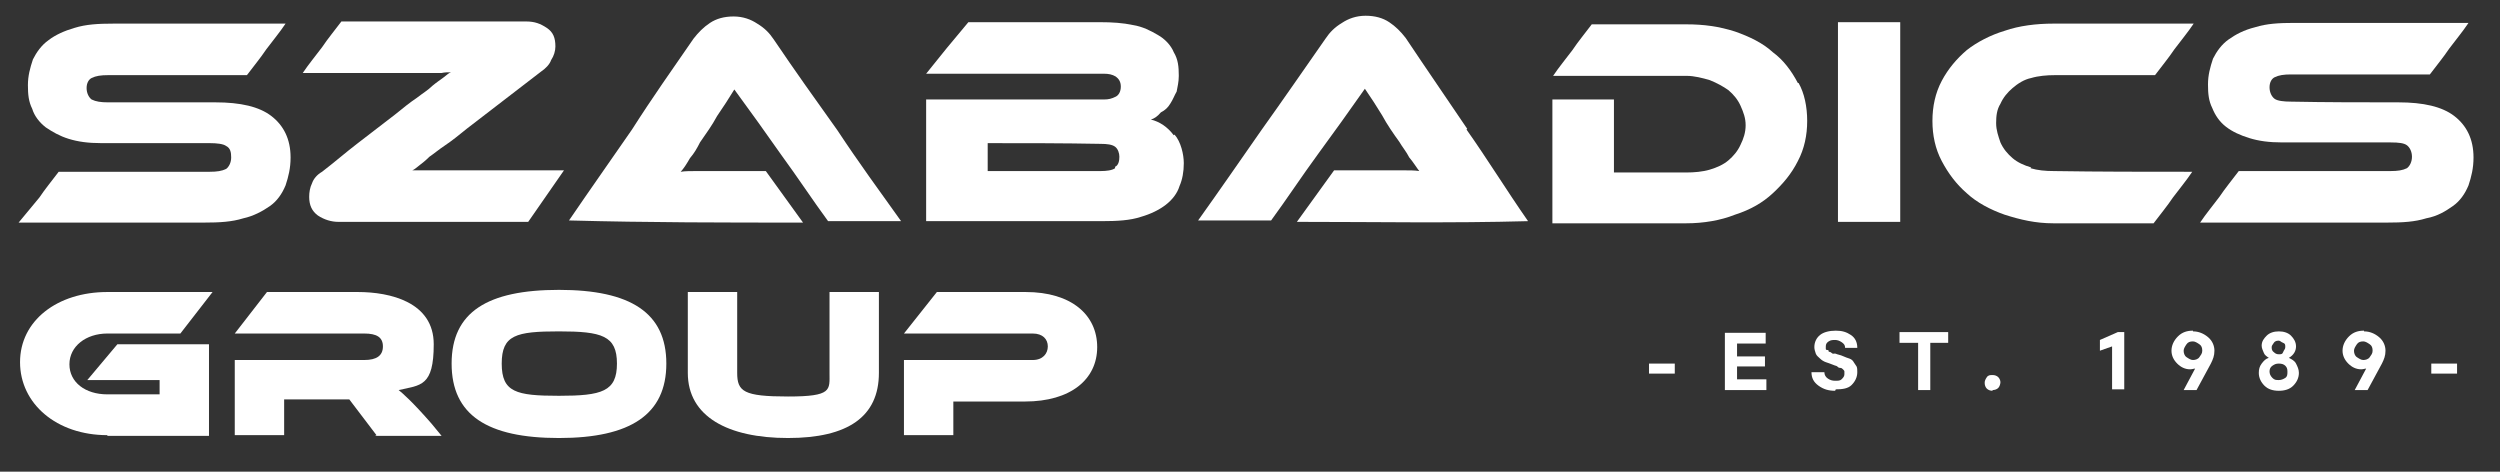
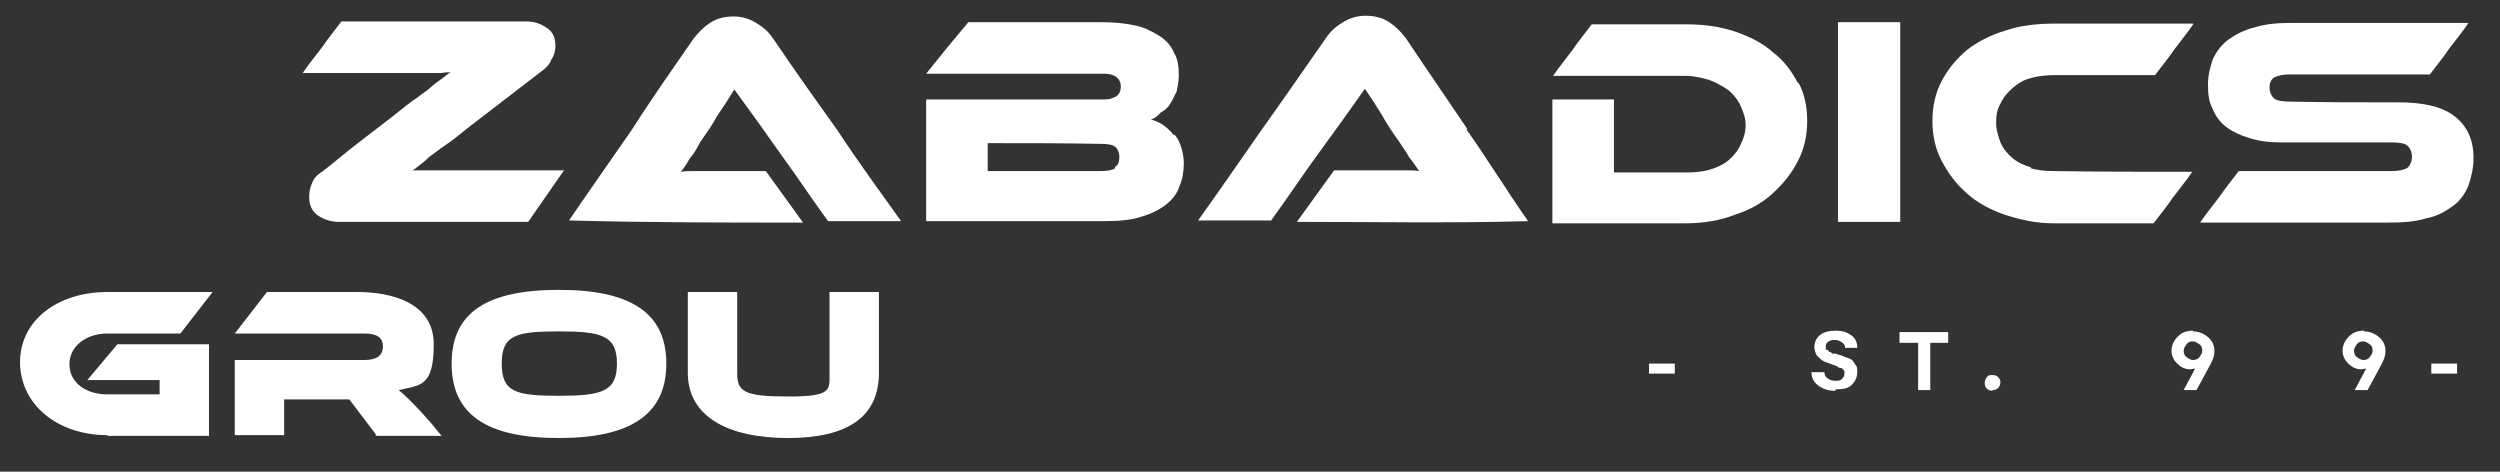
<svg xmlns="http://www.w3.org/2000/svg" version="1.1" viewBox="0 0 349.3 65.9">
  <rect x="0" y="0" width="349.3" height="65.9" fill="#333333" stroke="none" />
  <defs>
    <style> .cls-1 { fill: #fff; } </style>
  </defs>
  <g>
    <g id="Layer_1">
      <g>
        <path class="cls-1" d="M342.9,16.2c-1.7-1.3-4.3-1.9-7.8-1.9-5,0-10.1,0-15-.1-1,0-1.9-.1-2.3-.4-.4-.3-.7-.9-.7-1.6s.3-1.2.7-1.4c.6-.3,1.3-.4,2.3-.4h19.4c.9-1.2,1.9-2.4,2.7-3.6.9-1.2,1.9-2.4,2.7-3.6h-24.3c-2.2,0-3.9.1-5.5.6-1.6.4-2.7,1-3.7,1.7-1,.7-1.7,1.7-2.2,2.7-.4,1.2-.7,2.3-.7,3.6s.1,2.3.6,3.3c.4,1,1,1.9,1.9,2.6.9.7,2,1.2,3.3,1.6,1.3.4,2.7.6,4.6.6h15.1c1.2,0,1.9.1,2.3.4.4.3.7.9.7,1.6s-.3,1.3-.7,1.6c-.6.3-1.3.4-2.3.4h-21.2c-.9,1.2-1.9,2.4-2.7,3.6-.9,1.2-1.9,2.4-2.7,3.6h26.1c2.2,0,3.9-.1,5.5-.6,1.6-.3,2.7-1,3.7-1.7,1-.7,1.7-1.7,2.2-2.9.4-1.2.7-2.4.7-3.9,0-2.6-1-4.5-2.7-5.8" />
        <path class="cls-1" d="M283.8,23.4c-1-.3-1.9-.7-2.6-1.3-.7-.6-1.3-1.3-1.7-2.2-.3-.9-.6-1.7-.6-2.7s.1-1.9.6-2.7c.4-.9,1-1.6,1.7-2.2.7-.6,1.6-1.2,2.6-1.4,1-.3,2.2-.4,3.3-.4h14c.9-1.2,1.9-2.4,2.7-3.6.9-1.2,1.9-2.4,2.7-3.6h-19.6c-2.4,0-4.8.3-6.8,1-2,.6-3.9,1.6-5.3,2.7-1.4,1.2-2.6,2.6-3.5,4.3-.9,1.7-1.3,3.6-1.3,5.6s.4,3.9,1.3,5.6c.9,1.7,2,3.2,3.5,4.5,1.4,1.3,3.3,2.3,5.3,3,2.2.7,4.3,1.2,6.8,1.2h14c.9-1.2,1.9-2.4,2.7-3.6.9-1.2,1.9-2.4,2.7-3.6-6.6,0-13.1,0-19.3-.1-1.2,0-2.3-.1-3.3-.4" />
      </g>
      <polygon class="cls-1" points="256.8 3.1 256.8 17 256.8 31 265.5 31 265.5 17 265.5 3.1 256.8 3.1" />
      <g>
        <path class="cls-1" d="M251.2,11.6c-.9-1.7-2-3.2-3.5-4.3-1.4-1.3-3.3-2.2-5.3-2.9-2.2-.7-4.3-1-6.8-1h-13.2c-.9,1.2-1.9,2.4-2.7,3.6-.9,1.2-1.9,2.4-2.7,3.6h18.7c1,0,2.2.3,3.2.6,1,.4,1.9.9,2.6,1.4.7.6,1.3,1.3,1.7,2.2.4.9.7,1.7.7,2.7s-.3,1.9-.7,2.7c-.4.9-1,1.6-1.7,2.2-.7.6-1.6,1-2.6,1.3-1,.3-2.2.4-3.3.4h-10.1v-10.2h-8.6v17.3h18.7c2.4,0,4.8-.4,6.8-1.2,2.2-.7,3.9-1.7,5.3-3,1.4-1.3,2.6-2.7,3.5-4.5.9-1.7,1.3-3.6,1.3-5.6s-.4-3.9-1.2-5.3" />
        <path class="cls-1" d="M205,18c-2.9-4.3-5.8-8.5-8.6-12.7-.7-.9-1.4-1.6-2.3-2.2-.9-.6-2-.9-3.3-.9s-2.4.4-3.3,1c-1,.6-1.7,1.3-2.3,2.2-3,4.3-5.9,8.5-8.9,12.7-3,4.3-5.9,8.5-8.9,12.7h10.2c2.2-3,4.3-6.2,6.5-9.2,2.2-3,4.5-6.2,6.6-9.2.9,1.3,1.6,2.4,2.4,3.7.7,1.3,1.6,2.6,2.4,3.7.4.7,1,1.4,1.4,2.2.6.7,1,1.4,1.4,1.9-.6-.1-1.4-.1-2.3-.1h-9.6c-.9,1.2-1.7,2.4-2.6,3.6-.9,1.2-1.7,2.4-2.6,3.6,10.8,0,21.4.2,32.3-.1-3-4.3-5.7-8.7-8.6-12.8" />
        <path class="cls-1" d="M155.8,23.5c-.4.3-1.2.4-2,.4h-15.8v-3.9c5.3,0,10.7,0,15.8.1.9,0,1.6.1,2,.4.4.3.6.9.6,1.4s-.1,1.2-.6,1.4M164,18.9c-.9-1.2-2-1.9-3.2-2.2.4-.1.9-.4,1.4-1,.6-.3,1-.7,1.3-1.2.4-.6.6-1.2.9-1.7.1-.6.3-1.3.3-2.2,0-1.3-.1-2.3-.7-3.3-.4-1-1.3-1.9-2.2-2.4-1-.6-2.2-1.2-3.5-1.4-1.4-.3-2.9-.4-4.6-.4h-18.4c-1,1.2-2,2.4-3,3.6-1,1.2-1.9,2.4-2.9,3.6h24.8c.7,0,1.2.1,1.7.4.4.3.7.7.7,1.4s-.3,1.2-.7,1.4c-.6.3-1,.4-1.7.4h-24.8v17h24.5c2.2,0,4-.1,5.5-.6,1.4-.4,2.6-1,3.5-1.7.9-.7,1.6-1.6,1.9-2.6.4-.9.6-2,.6-3.2s-.4-3-1.3-4" />
        <path class="cls-1" d="M97.8,19.9c.9-1.3,1.7-2.4,2.4-3.7.9-1.3,1.6-2.4,2.4-3.7,2.2,3,4.5,6.2,6.6,9.2,2.2,3,4.3,6.2,6.5,9.2h10.2c-3-4.2-6-8.3-8.9-12.7-3-4.2-6-8.4-8.9-12.7-.6-.9-1.3-1.6-2.3-2.2-.9-.6-2-1-3.3-1s-2.4.3-3.3.9c-.9.6-1.6,1.3-2.3,2.2-2.9,4.2-5.8,8.3-8.6,12.7-2.9,4.2-5.8,8.3-8.8,12.7,11.1.3,21.9.3,32.7.3-.9-1.2-1.7-2.4-2.6-3.6-.9-1.2-1.7-2.4-2.6-3.6h-9.6c-.9,0-1.7,0-2.3.1.4-.4.9-1.2,1.3-1.9.6-.7,1-1.4,1.4-2.2" />
-         <path class="cls-1" d="M37.9,16.2c-1.7-1.3-4.3-1.9-7.8-1.9h-15c-1,0-1.7-.1-2.3-.4-.4-.3-.7-.9-.7-1.6s.3-1.2.7-1.4c.6-.3,1.3-.4,2.3-.4h19.4c.9-1.2,1.9-2.4,2.7-3.6.9-1.2,1.9-2.4,2.7-3.6H15.9c-2.2,0-3.9.1-5.5.6-1.4.4-2.7,1-3.6,1.7-1,.7-1.7,1.7-2.2,2.7-.4,1.2-.7,2.3-.7,3.6s.1,2.3.6,3.3c.3,1,1,1.9,1.9,2.6.9.6,1.9,1.2,3.2,1.6,1.3.4,2.7.6,4.6.6h15.1c1,0,1.9.1,2.3.4.6.3.7.9.7,1.6s-.3,1.3-.7,1.6c-.6.3-1.3.4-2.3.4H8.2c-.9,1.2-1.9,2.4-2.7,3.6-1,1.2-1.9,2.3-2.9,3.5h25.9c2.2,0,3.9-.1,5.5-.6,1.4-.3,2.7-1,3.7-1.7,1-.7,1.7-1.7,2.2-2.9.4-1.2.7-2.4.7-3.9,0-2.6-1-4.5-2.7-5.8" />
        <path class="cls-1" d="M57.6,23.8c.3-.1.6-.4,1-.7.4-.3.9-.7,1.4-1.2.6-.4,1.3-1,2.2-1.6.9-.6,1.9-1.4,3-2.3,1.7-1.3,3.5-2.7,5.2-4,1.7-1.3,3.5-2.7,5.2-4,.6-.4,1.2-1,1.4-1.6.4-.6.6-1.3.6-1.9,0-1.2-.3-2-1.2-2.6-.9-.6-1.7-.9-2.9-.9h-25.8c-.9,1.2-1.9,2.4-2.7,3.6-.9,1.2-1.9,2.4-2.7,3.6h19.4c.4-.1.9-.1,1.3-.1-.3.1-.6.4-1,.7-.4.3-1,.7-1.6,1.2-.6.6-1.3,1-2.2,1.7-.9.6-1.9,1.4-3,2.3-1.7,1.3-3.5,2.7-5.2,4-1.7,1.3-3.3,2.7-5,4-.7.4-1.2,1-1.4,1.6-.3.6-.4,1.3-.4,1.9,0,1.2.4,2,1.2,2.6.9.6,1.9.9,2.9.9h26.5l5-7.2h-21.2Z" />
      </g>
      <g>
-         <path class="cls-1" d="M234,50.8v1.4h-3.6v-1.4h3.6Z" />
-         <path class="cls-1" d="M242.7,53h4.1v1.5h-5.8v-8h5.7v1.5h-4v1.8h3.9v1.4h-3.9v1.9Z" />
+         <path class="cls-1" d="M234,50.8v1.4h-3.6v-1.4Z" />
        <path class="cls-1" d="M256.4,54.6c-.9,0-1.6-.2-2.3-.7s-1-1.1-1-1.9h1.8c0,.4.2.7.5.9s.6.3,1,.3.7,0,.9-.2.4-.4.4-.7,0-.3,0-.4-.1-.2-.2-.3-.2-.2-.4-.2-.3-.1-.4-.2-.3-.1-.5-.2c-.5-.2-.8-.3-1.1-.4s-.6-.3-.8-.5-.5-.4-.6-.7-.2-.6-.2-.9c0-.7.3-1.3.8-1.7s1.3-.6,2.2-.6,1.5.2,2.1.6.9,1,.9,1.8h-1.7c0-.4-.2-.6-.5-.8s-.6-.3-.9-.3-.6,0-.9.2-.4.4-.4.7,0,.2,0,.3,0,.2.2.2.2.1.2.2.2,0,.4.2.3.1.4.1.2,0,.4.1c.4.1.7.2.9.3s.5.2.8.3.5.3.6.5.3.4.4.6.1.5.1.8c0,.7-.3,1.3-.8,1.8s-1.3.6-2.2.6Z" />
        <path class="cls-1" d="M272.2,46.4v1.5h-2.5v6.6h-1.7v-6.6h-2.6v-1.5h6.8Z" />
        <path class="cls-1" d="M278.4,54.6c-.3,0-.6-.1-.8-.3s-.3-.5-.3-.8.1-.5.3-.8.5-.3.8-.3.6.1.8.3.3.5.3.7-.1.6-.3.8-.5.3-.8.3Z" />
-         <path class="cls-1" d="M295.1,54.5v-6.1l-1.7.6v-1.5l2.5-1.1h.9v8h-1.7Z" />
        <path class="cls-1" d="M306.4,46.3c.8,0,1.5.3,2.1.8s.9,1.2.9,1.9-.2,1.2-.5,1.8l-2,3.7h-1.8l1.6-3c-.2,0-.4.1-.7.1-.7,0-1.3-.3-1.8-.8s-.8-1.1-.8-1.8.3-1.4.9-2,1.3-.8,2.1-.8ZM306.4,47.7c-.4,0-.7.1-.9.4s-.4.6-.4.9.1.7.4.9.6.4.9.4.7-.1.9-.4.4-.5.4-.9-.1-.7-.4-.9-.6-.4-.9-.4Z" />
-         <path class="cls-1" d="M318.4,54.6c-.8,0-1.5-.2-2-.7s-.8-1.1-.8-1.8c0-.5.1-.9.4-1.3s.6-.7,1-.8c-.3-.2-.6-.4-.7-.7s-.3-.6-.3-1c0-.6.3-1,.7-1.4s1-.6,1.7-.6,1.3.2,1.7.6.7.9.7,1.5-.3,1.2-1,1.6c.4.2.8.4,1,.8s.4.8.4,1.3c0,.7-.3,1.3-.8,1.8s-1.2.7-2,.7ZM318.4,53.1c.3,0,.6-.1.9-.3s.3-.5.3-.9-.1-.6-.3-.8-.5-.3-.9-.3-.6.1-.9.3-.4.5-.4.8c0,.3.1.6.4.9s.5.3.9.3ZM317.7,49.2c.2.2.4.3.7.3s.5,0,.6-.3.3-.4.3-.7,0-.5-.3-.6-.4-.3-.6-.3-.5,0-.7.3-.3.4-.3.6,0,.5.3.7Z" />
        <path class="cls-1" d="M330.3,46.3c.8,0,1.5.3,2.1.8s.9,1.2.9,1.9-.2,1.2-.5,1.8l-2,3.7h-1.8l1.6-3c-.2,0-.4.1-.7.1-.7,0-1.3-.3-1.8-.8s-.8-1.1-.8-1.8.3-1.4.9-2,1.3-.8,2.1-.8ZM330.2,47.7c-.4,0-.7.1-.9.4s-.4.6-.4.9.1.7.4.9.6.4.9.4.7-.1.9-.4.4-.5.4-.9-.1-.7-.4-.9-.6-.4-.9-.4Z" />
        <path class="cls-1" d="M343.3,50.8v1.4h-3.6v-1.4h3.6Z" />
      </g>
      <g>
        <path class="cls-1" d="M15,60.8c-7.1,0-12.2-4.4-12.2-10.2s5.2-9.8,12.2-9.8h14.7l-4.5,5.8h-10.2c-3,0-5.3,1.8-5.3,4.3s2.2,4.2,5.3,4.2h7.3v-2h-10.1l4.2-5h12.8v12.8h-14.2Z" />
        <path class="cls-1" d="M52.6,60.8l-3.8-5h-9.1v5h-6.9v-10.5h18.1c1.7,0,2.6-.6,2.6-1.9s-.9-1.8-2.6-1.8h-18.1l4.5-5.8h12.7c4.5,0,10.6,1.4,10.6,7.3s-1.8,5.7-4.9,6.4c.5.4,1.9,1.6,4.6,4.7l1.4,1.7h-9.3Z" />
        <path class="cls-1" d="M78.1,61.2c-10,0-15-3.2-15-10.4s5-10.3,15-10.3,15,3.2,15,10.3-5,10.4-15,10.4ZM78.1,46.3c-6,0-8,.5-8,4.5s2,4.5,8,4.5,8.1-.6,8.1-4.5-2.1-4.5-8.1-4.5Z" />
        <path class="cls-1" d="M115.8,40.8h7v11.3c0,6.1-4.3,9.1-12.7,9.1s-14-3-14-9.1v-11.3h6.9v11.3c0,2.6.9,3.3,7.1,3.3s5.8-.9,5.8-3.3v-11.3Z" />
-         <path class="cls-1" d="M133.2,56v4.8h-6.9v-10.5h18c1.4,0,2.1-.9,2.1-1.9s-.7-1.8-2.1-1.8h-18l4.6-5.8h12.4c6.4,0,10,3.2,10,7.7s-3.7,7.6-10.1,7.6h-10.1Z" />
      </g>
    </g>
  </g>
</svg>